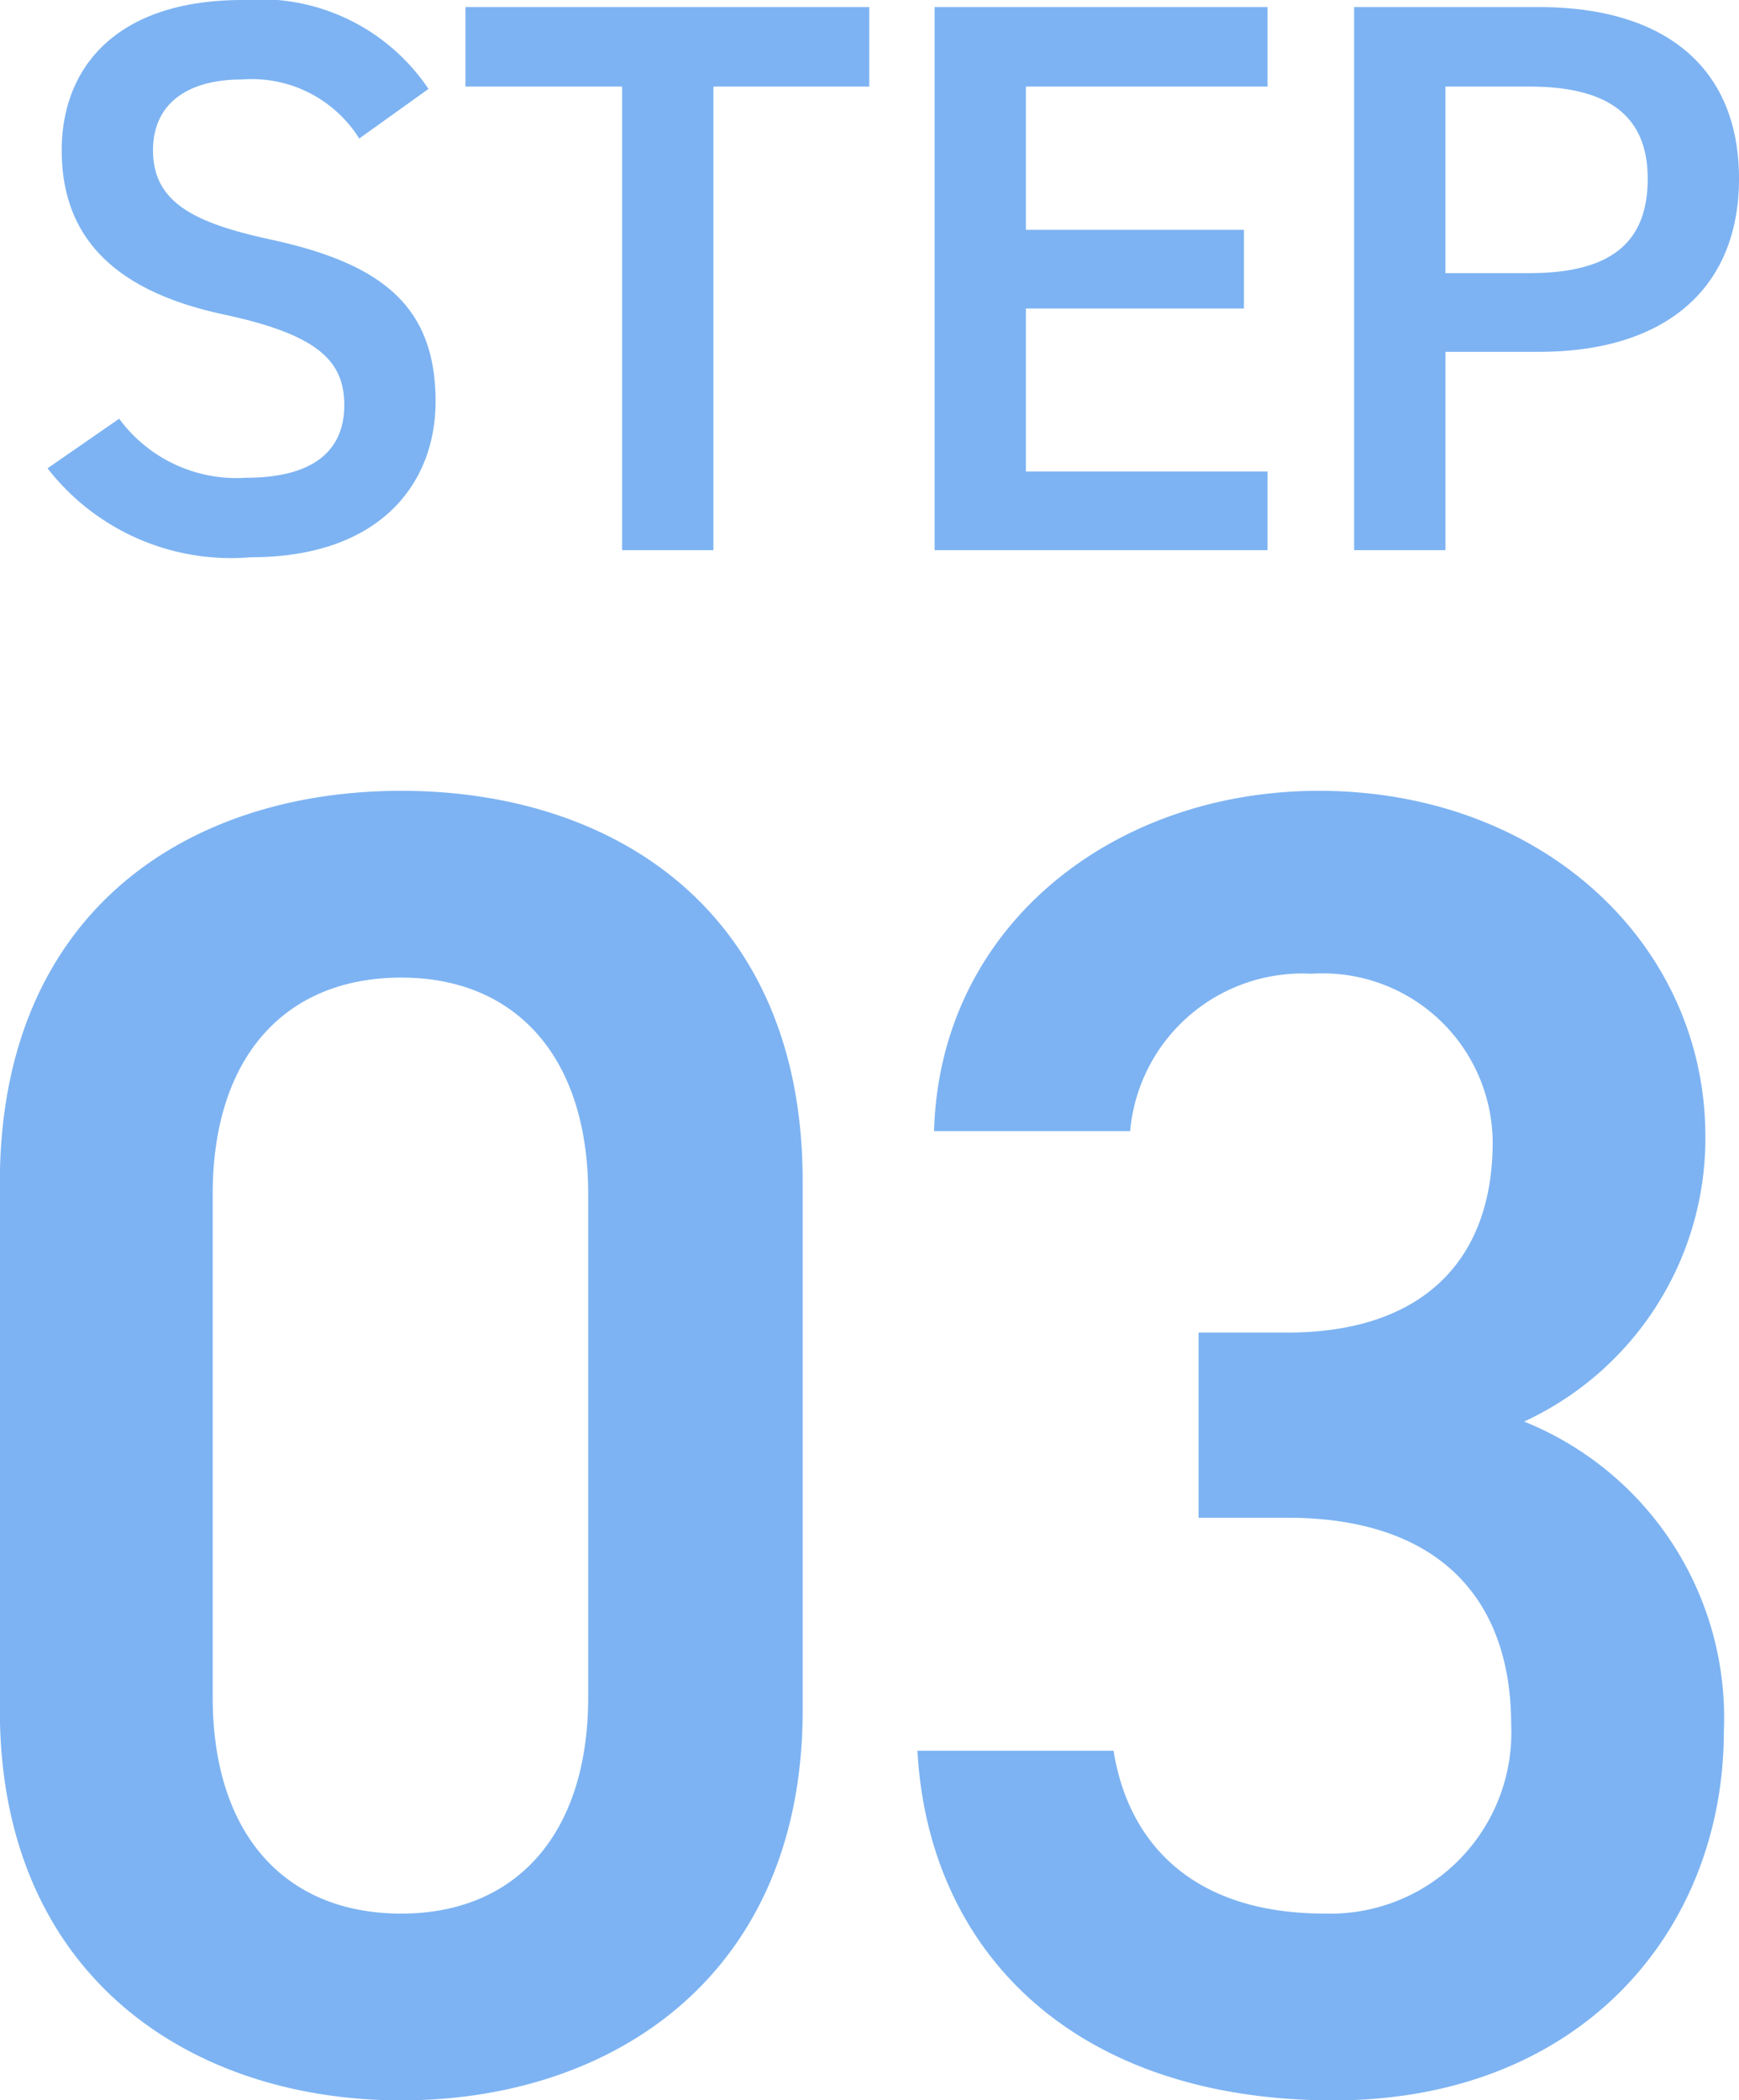
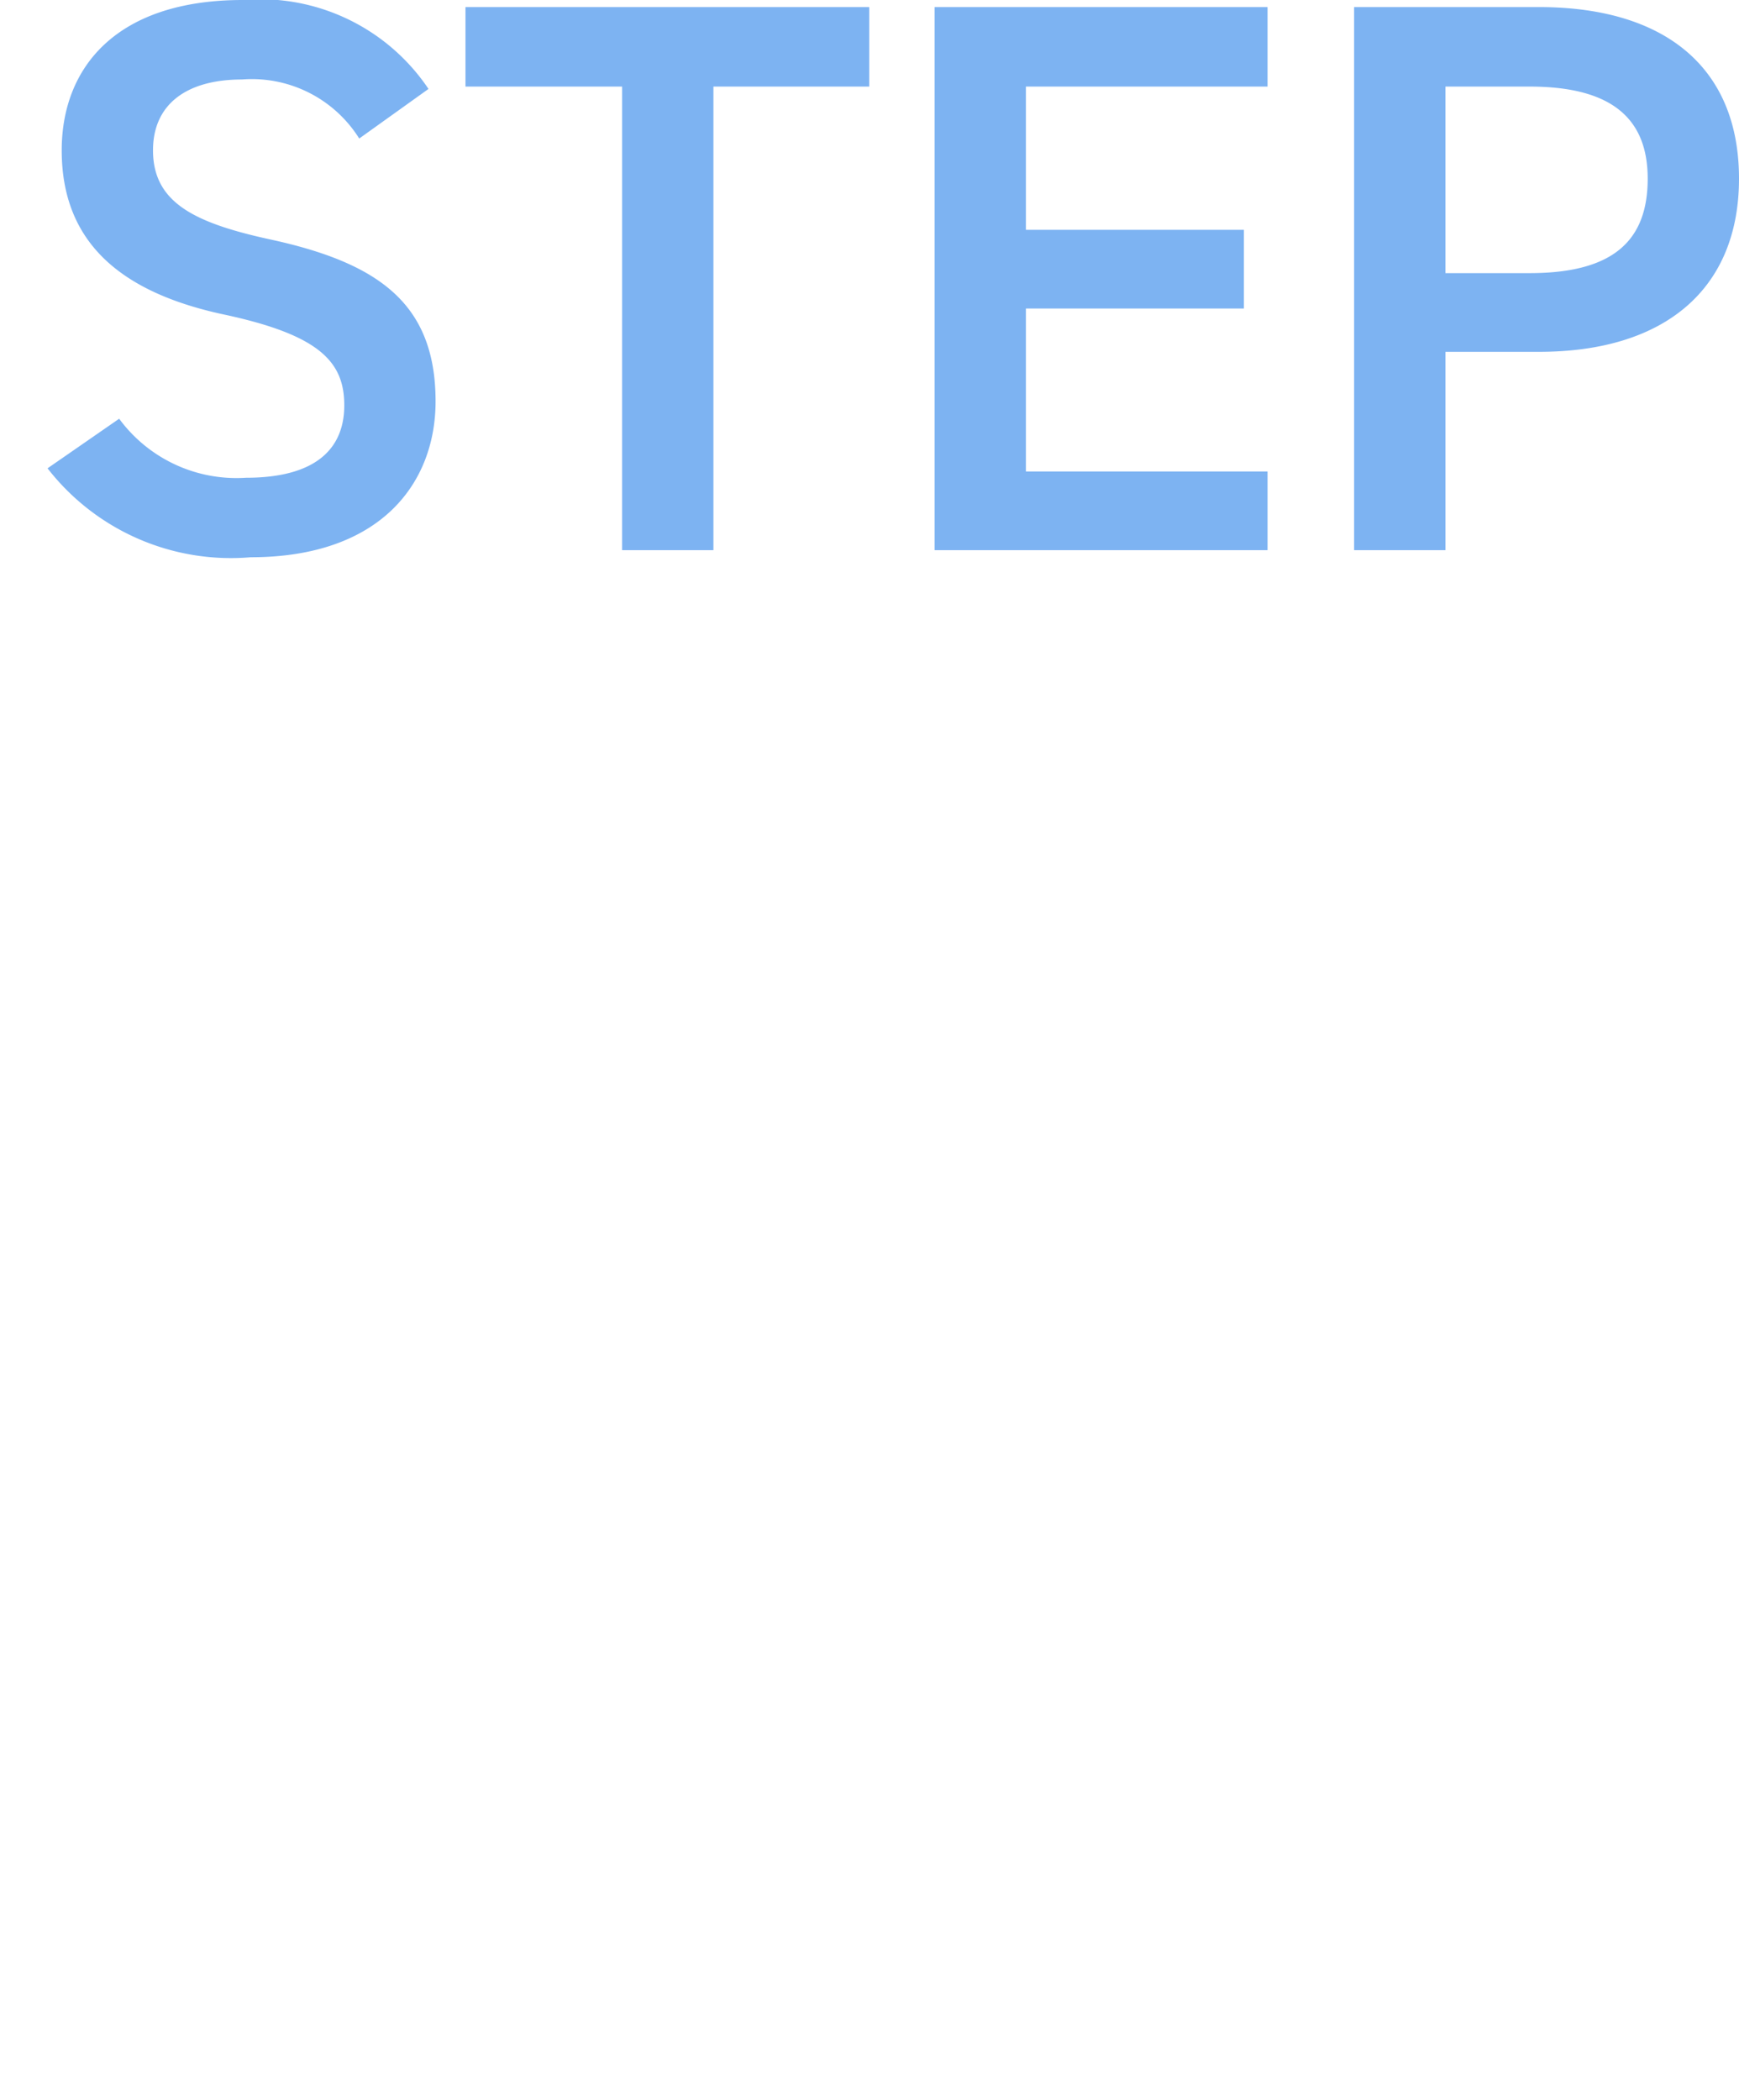
<svg xmlns="http://www.w3.org/2000/svg" width="44.188" height="53.37" viewBox="0 0 44.188 53.37">
  <g id="_03" data-name="03" transform="translate(359.049 -4232.467)">
-     <path id="パス_1822" data-name="パス 1822" d="M-1.6-9.494V-22.936c0-6.862-4.794-9.917-10.2-9.917S-22-29.8-22-22.889V-9.494C-22-2.773-17.2.423-11.8.423S-1.6-2.773-1.6-9.494ZM-7.05-22.607V-9.823c0,3.478-1.833,5.5-4.747,5.5-2.961,0-4.794-2.021-4.794-5.5V-22.607c0-3.478,1.833-5.5,4.794-5.5C-8.883-28.106-7.05-26.085-7.05-22.607ZM8.46-14.382h2.256c3.76,0,5.687,1.974,5.687,5.264a4.6,4.6,0,0,1-4.747,4.794C8.319-4.324,6.674-6.11,6.3-8.46H1.316C1.6-3.337,5.311.423,11.891.423c6.251,0,9.917-4.277,9.917-9.4a8.113,8.113,0,0,0-5.076-7.849,7.933,7.933,0,0,0,4.606-7.238c0-4.888-4.136-8.789-9.823-8.789-5.217,0-9.635,3.431-9.776,8.648H6.721a4.393,4.393,0,0,1,4.606-4,4.319,4.319,0,0,1,4.606,4.277c0,3.055-1.833,4.841-5.217,4.841H8.46Z" transform="translate(-337.053 4285.415)" fill="#7db3f2" />
    <path id="パス_1823" data-name="パス 1823" d="M-11.66-11.72a5.149,5.149,0,0,0-4.72-2.26c-3.24,0-4.6,1.74-4.6,3.82,0,2.34,1.5,3.62,4.16,4.18,2.4.52,3.02,1.2,3.02,2.3,0,1-.6,1.84-2.5,1.84a3.7,3.7,0,0,1-3.22-1.5l-1.82,1.26A5.9,5.9,0,0,0-16.18.18c3.32,0,4.7-1.9,4.7-3.96,0-2.48-1.44-3.52-4.22-4.12-1.92-.42-2.96-.94-2.96-2.26,0-1.16.84-1.8,2.26-1.8a3.218,3.218,0,0,1,2.98,1.5Zm.94-2.08v2.02h3.98V0h2.32V-11.78H-.46V-13.8Zm11.92,0V0H9.66V-2H3.52V-6.14H9.06v-2H3.52v-3.64H9.66V-13.8ZM16.56-5.04c3.2,0,5.08-1.6,5.08-4.4,0-2.84-1.9-4.36-5.08-4.36h-4.7V0h2.32V-5.04Zm-2.38-2v-4.74h2.14c2.12,0,3,.84,3,2.34,0,1.58-.88,2.4-3,2.4Z" transform="translate(-336.501 4246.447)" fill="#7db3f2" />
  </g>
</svg>